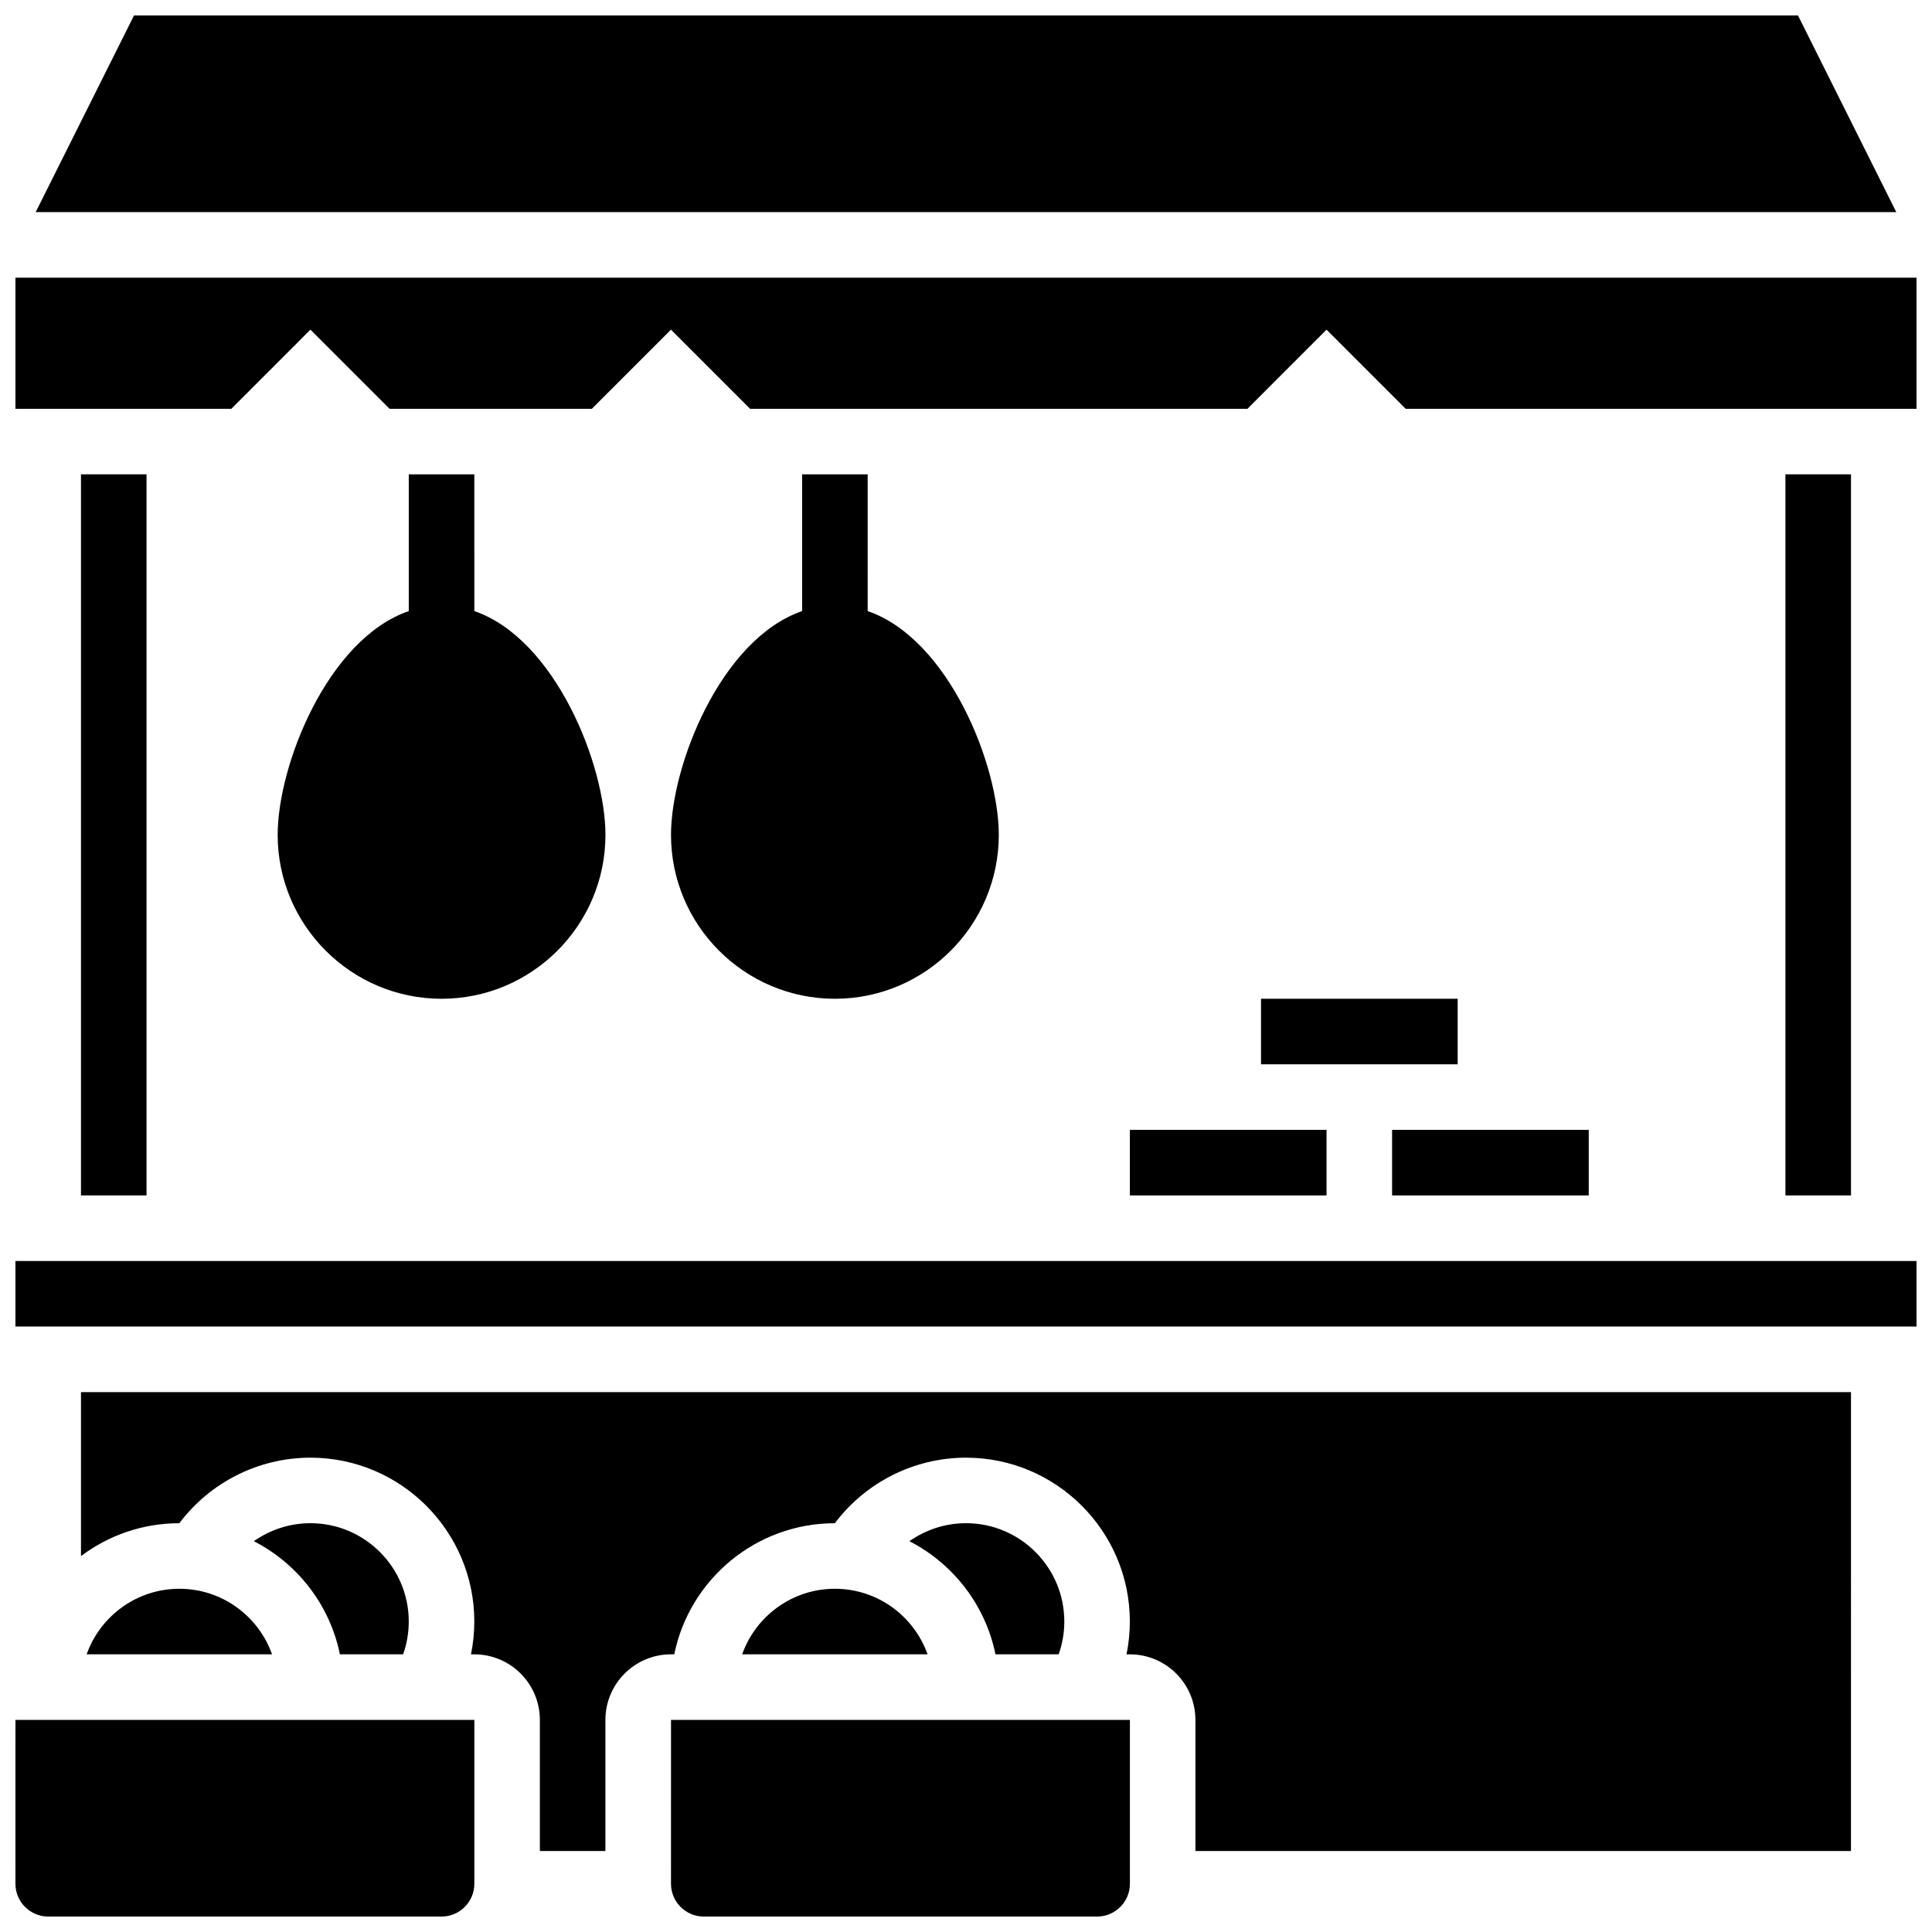
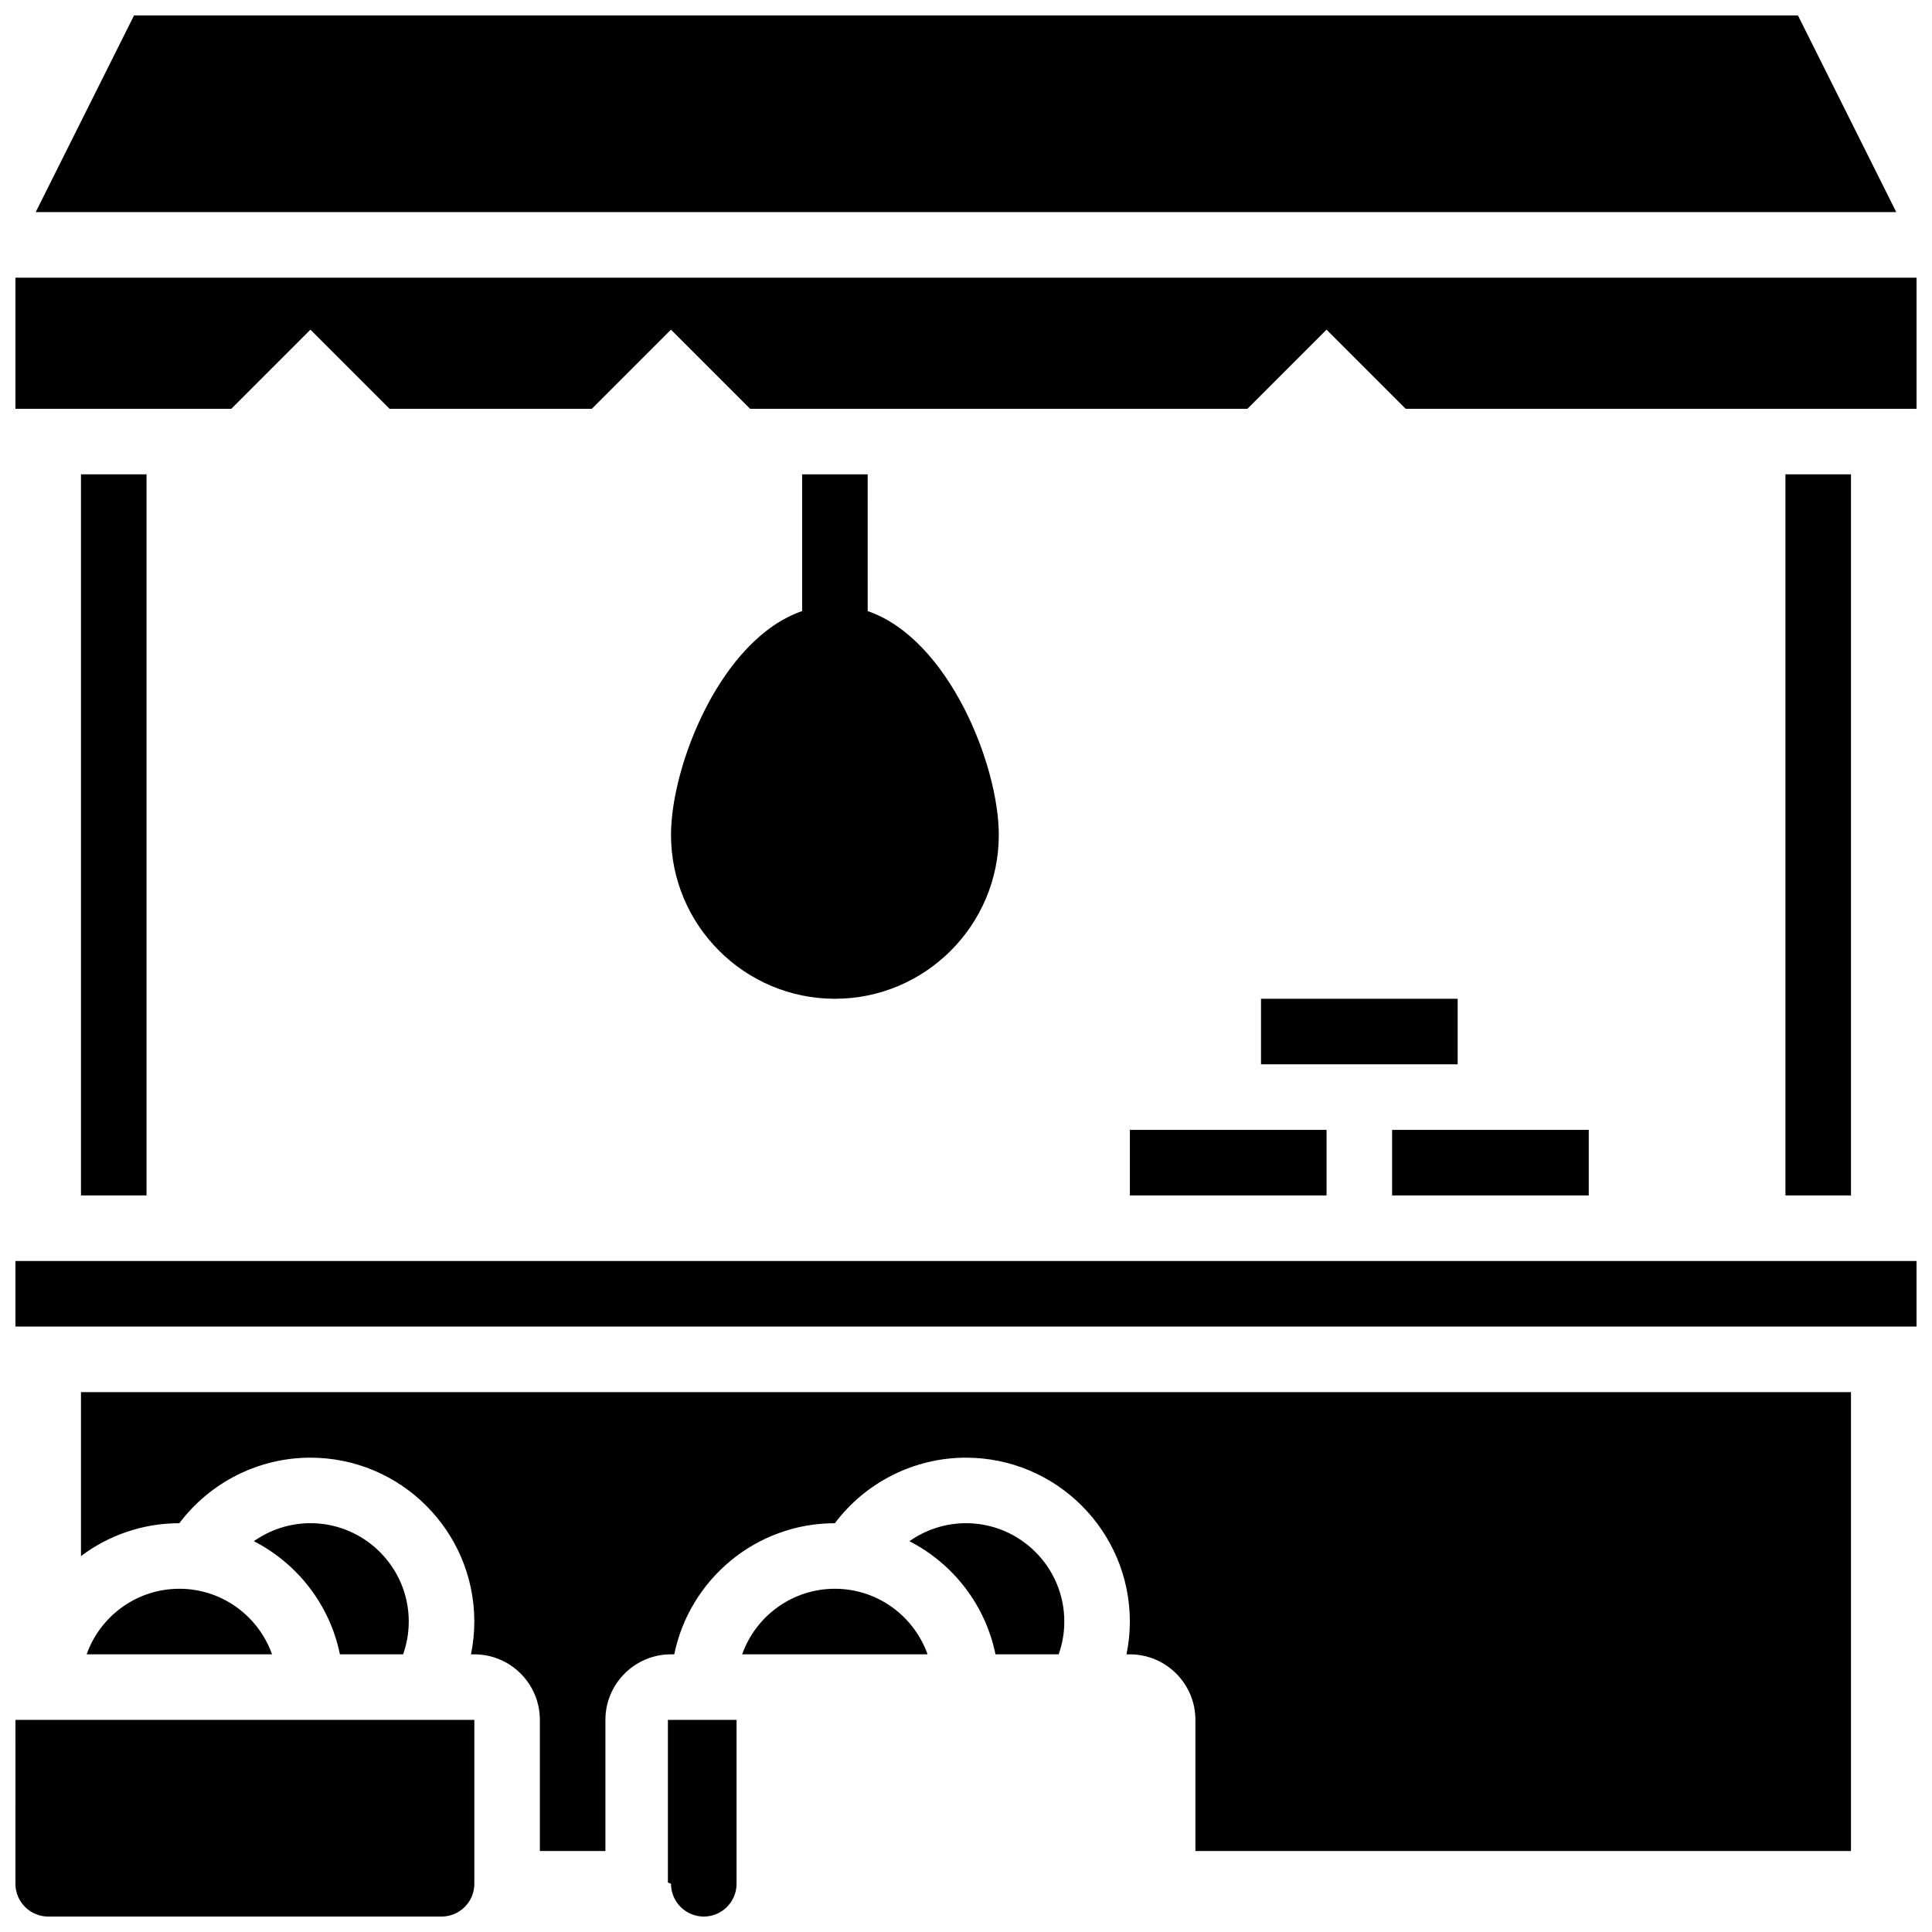
<svg xmlns="http://www.w3.org/2000/svg" width="800px" height="800px" version="1.1" viewBox="144 144 512 512">
  <defs>
    <clipPath id="e">
      <path d="m321 599h123v52.902h-123z" />
    </clipPath>
    <clipPath id="d">
      <path d="m153 148.09h494v52.906h-494z" />
    </clipPath>
    <clipPath id="c">
      <path d="m148.09 599h121.91v52.902h-121.91z" />
    </clipPath>
    <clipPath id="b">
      <path d="m148.09 478h503.81v18h-503.81z" />
    </clipPath>
    <clipPath id="a">
      <path d="m148.09 217h503.81v36h-503.81z" />
    </clipPath>
  </defs>
  <path d="m365.25 565.04c-11.324 0-20.98 7.262-24.566 17.371h49.129c-3.586-10.109-13.238-17.371-24.562-17.371z" />
  <g clip-path="url(#e)">
-     <path d="m321.82 643.22c0 4.789 3.898 8.688 8.688 8.688h104.24c4.789 0 8.688-3.898 8.688-8.688v-43.434h-121.61z" />
+     <path d="m321.82 643.22c0 4.789 3.898 8.688 8.688 8.688c4.789 0 8.688-3.898 8.688-8.688v-43.434h-121.61z" />
  </g>
  <path d="m407.81 582.41h16.754c0.977-2.773 1.492-5.711 1.492-8.688 0-14.367-11.691-26.059-26.059-26.059-5.453 0-10.668 1.727-14.996 4.769 11.562 5.93 20.141 16.887 22.809 29.977z" />
  <path d="m191.53 565.04c-11.324 0-20.98 7.262-24.566 17.371h49.129c-3.586-10.109-13.242-17.371-24.562-17.371z" />
  <path d="m234.08 582.41h16.754c0.977-2.773 1.492-5.711 1.492-8.688 0-14.367-11.691-26.059-26.059-26.059-5.453 0-10.668 1.727-14.996 4.769 11.566 5.93 20.141 16.887 22.809 29.977z" />
  <g clip-path="url(#d)">
    <path d="m620.48 148.09h-440.96l-26.059 52.117h493.07z" />
  </g>
  <g clip-path="url(#c)">
    <path d="m148.09 643.22c0 4.789 3.898 8.688 8.688 8.688h104.24c4.789 0 8.688-3.898 8.688-8.688v-43.434h-121.61z" />
  </g>
  <path d="m165.46 556.38c7.266-5.469 16.289-8.711 26.062-8.711h0.004c8.141-10.832 21-17.371 34.738-17.371 23.949 0 43.434 19.484 43.434 43.434 0 2.93-0.301 5.84-0.883 8.688l0.883-0.004c9.578 0 17.371 7.793 17.371 17.371v34.746h17.371v-34.746c0-9.578 7.793-17.371 17.371-17.371h0.875c4.035-19.801 21.582-34.746 42.559-34.746h0.004c8.141-10.832 21-17.371 34.738-17.371 23.949 0 43.434 19.484 43.434 43.434 0 2.93-0.301 5.84-0.883 8.688l0.887-0.004c9.578 0 17.371 7.793 17.371 17.371v34.746h173.73l0.004-121.61h-469.07z" />
  <path d="m443.43 443.43h52.117v17.371h-52.117z" />
  <g clip-path="url(#b)">
    <path d="m148.09 478.18h503.81v17.371h-503.81z" />
  </g>
  <path d="m617.16 269.7h17.371v191.1h-17.371z" />
  <g clip-path="url(#a)">
    <path d="m148.09 217.59v34.746h57.207l20.969-20.973 20.973 20.973h53.609l20.969-20.973 20.973 20.973h131.79l20.969-20.973 20.973 20.973h135.38v-34.746z" />
  </g>
  <path d="m512.92 443.43h52.117v17.371h-52.117z" />
  <path d="m165.46 269.7h17.371v191.1h-17.371z" />
  <path d="m478.18 408.68h52.117v17.371h-52.117z" />
-   <path d="m252.33 269.7v36.242c-21.469 7.391-34.746 40.812-34.746 59.309 0 23.949 19.484 43.434 43.434 43.434s43.434-19.484 43.434-43.434c0-18.496-13.281-51.918-34.746-59.309l-0.004-36.242z" />
  <path d="m356.57 269.7v36.242c-21.465 7.394-34.746 40.812-34.746 59.309 0 23.949 19.484 43.434 43.434 43.434 23.949 0 43.434-19.484 43.434-43.434 0-18.496-13.281-51.918-34.746-59.309l-0.004-36.242z" />
</svg>